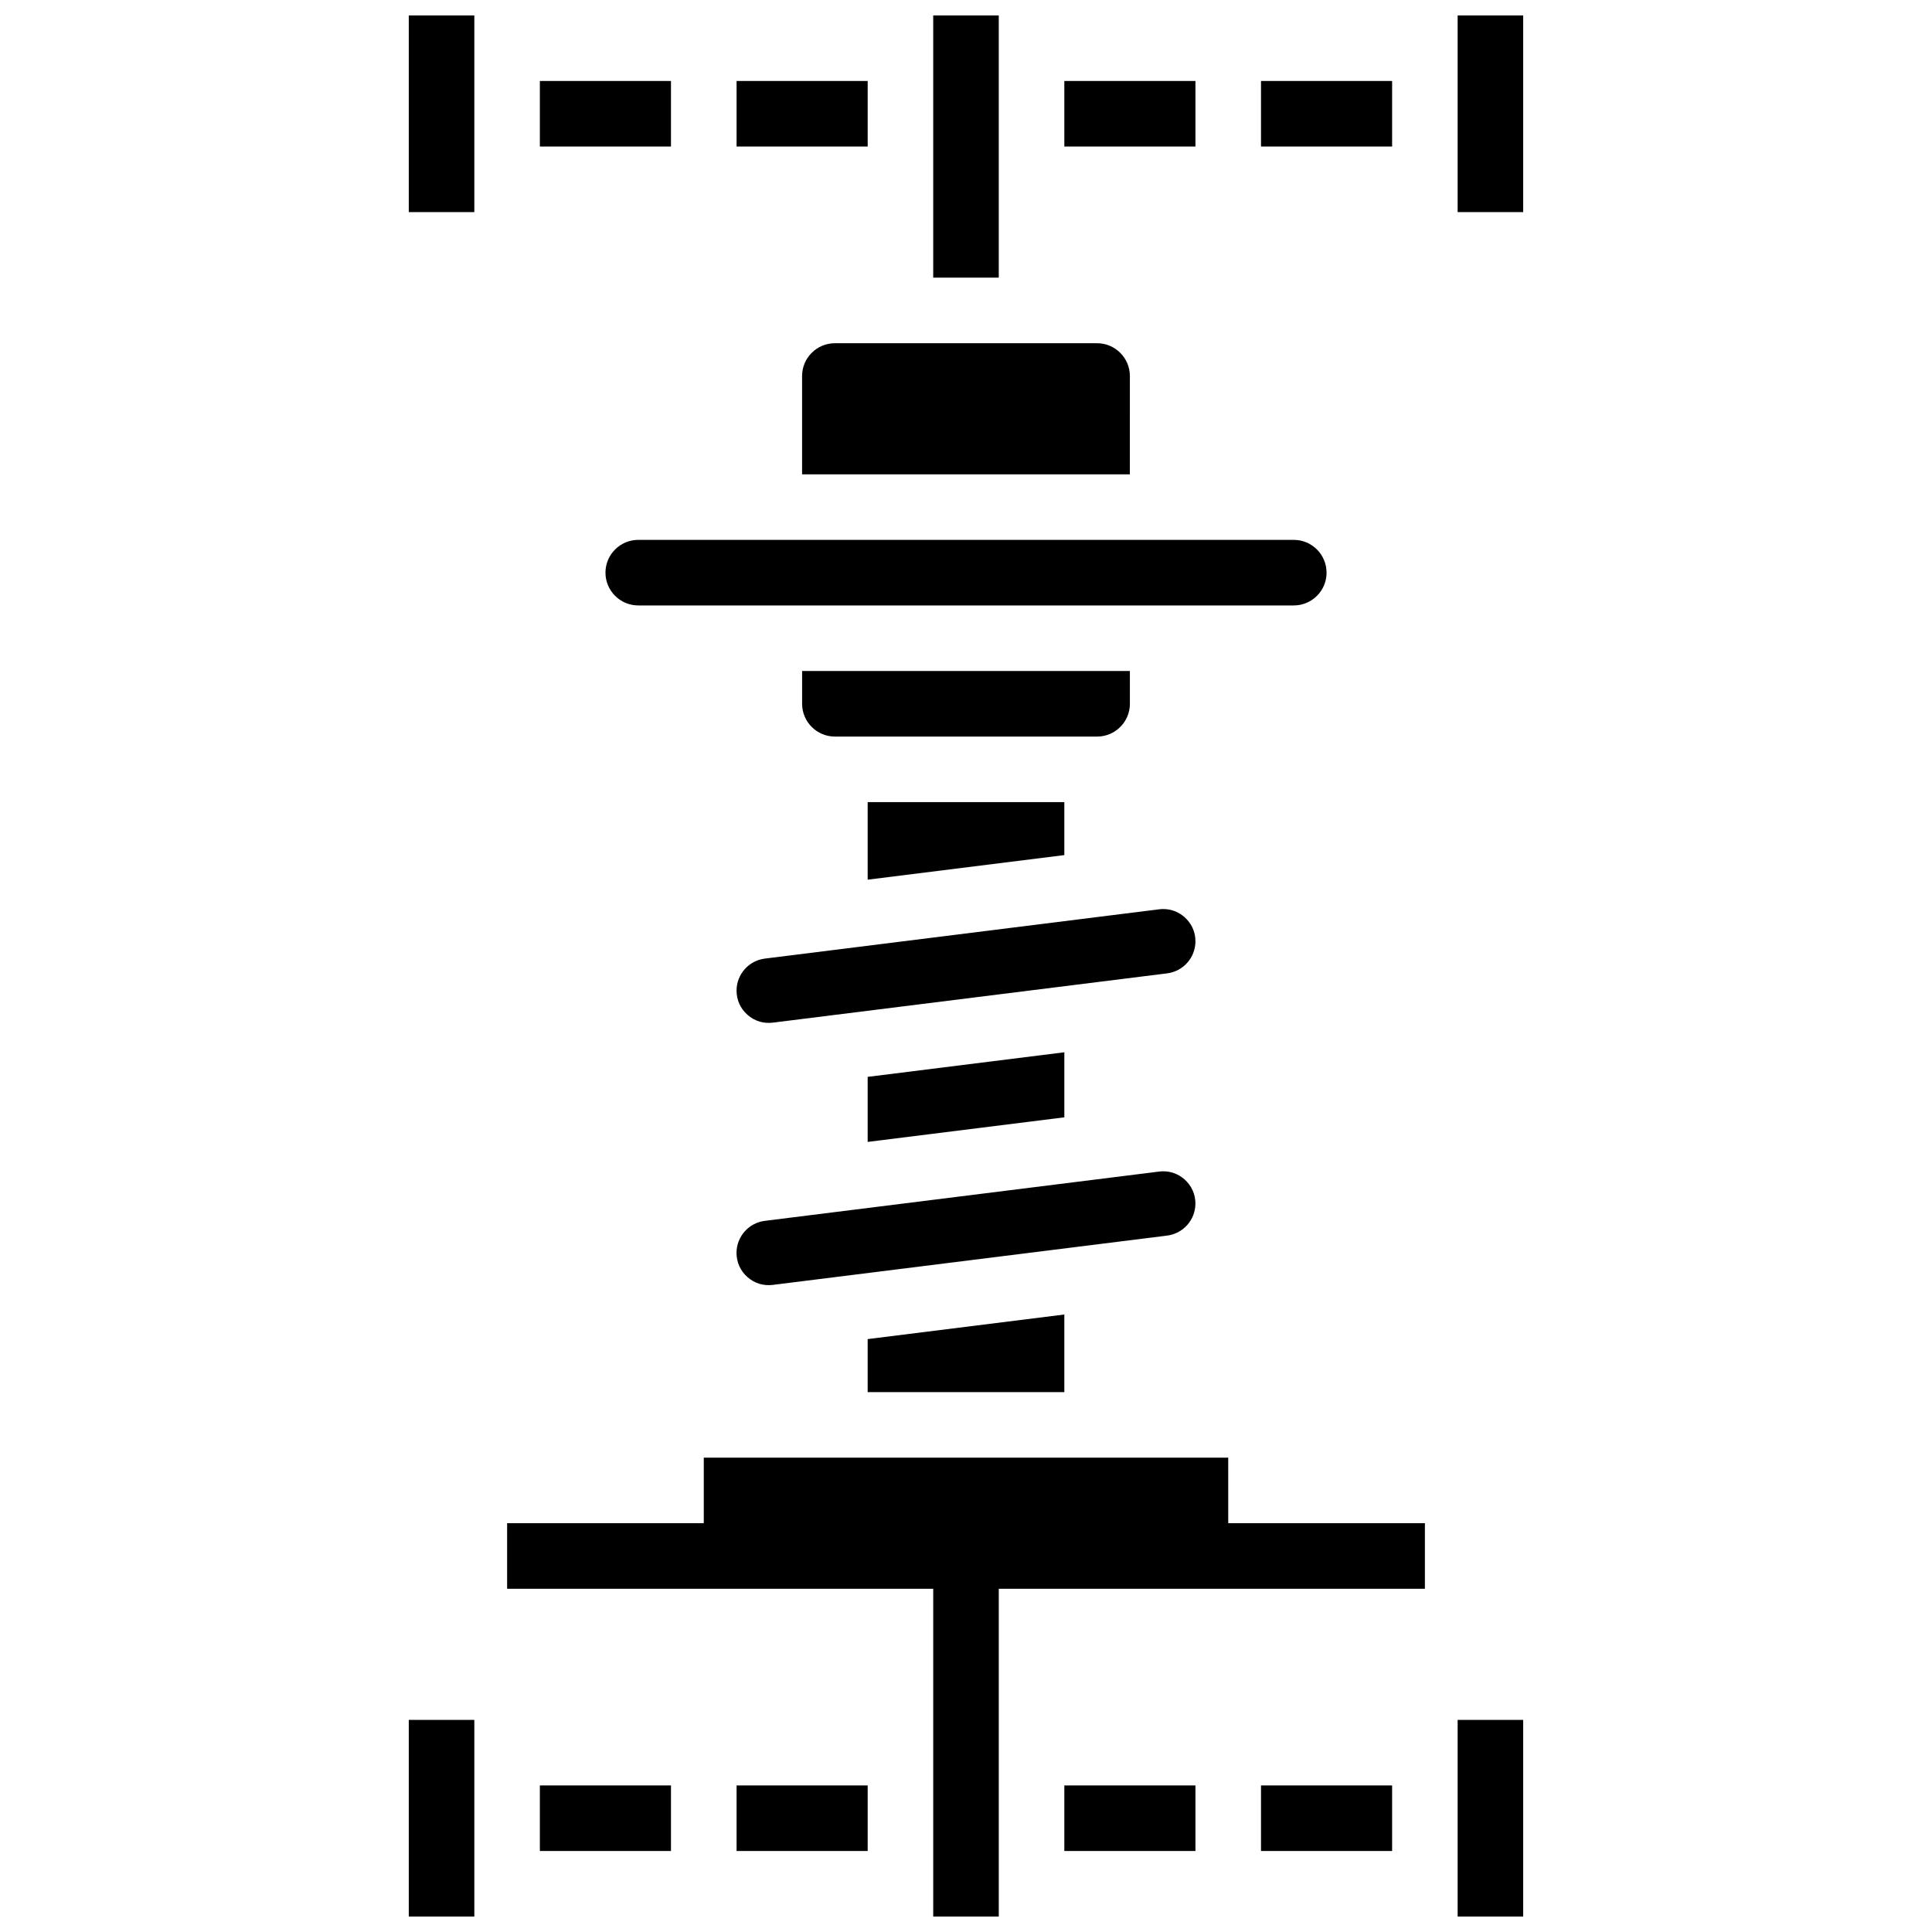
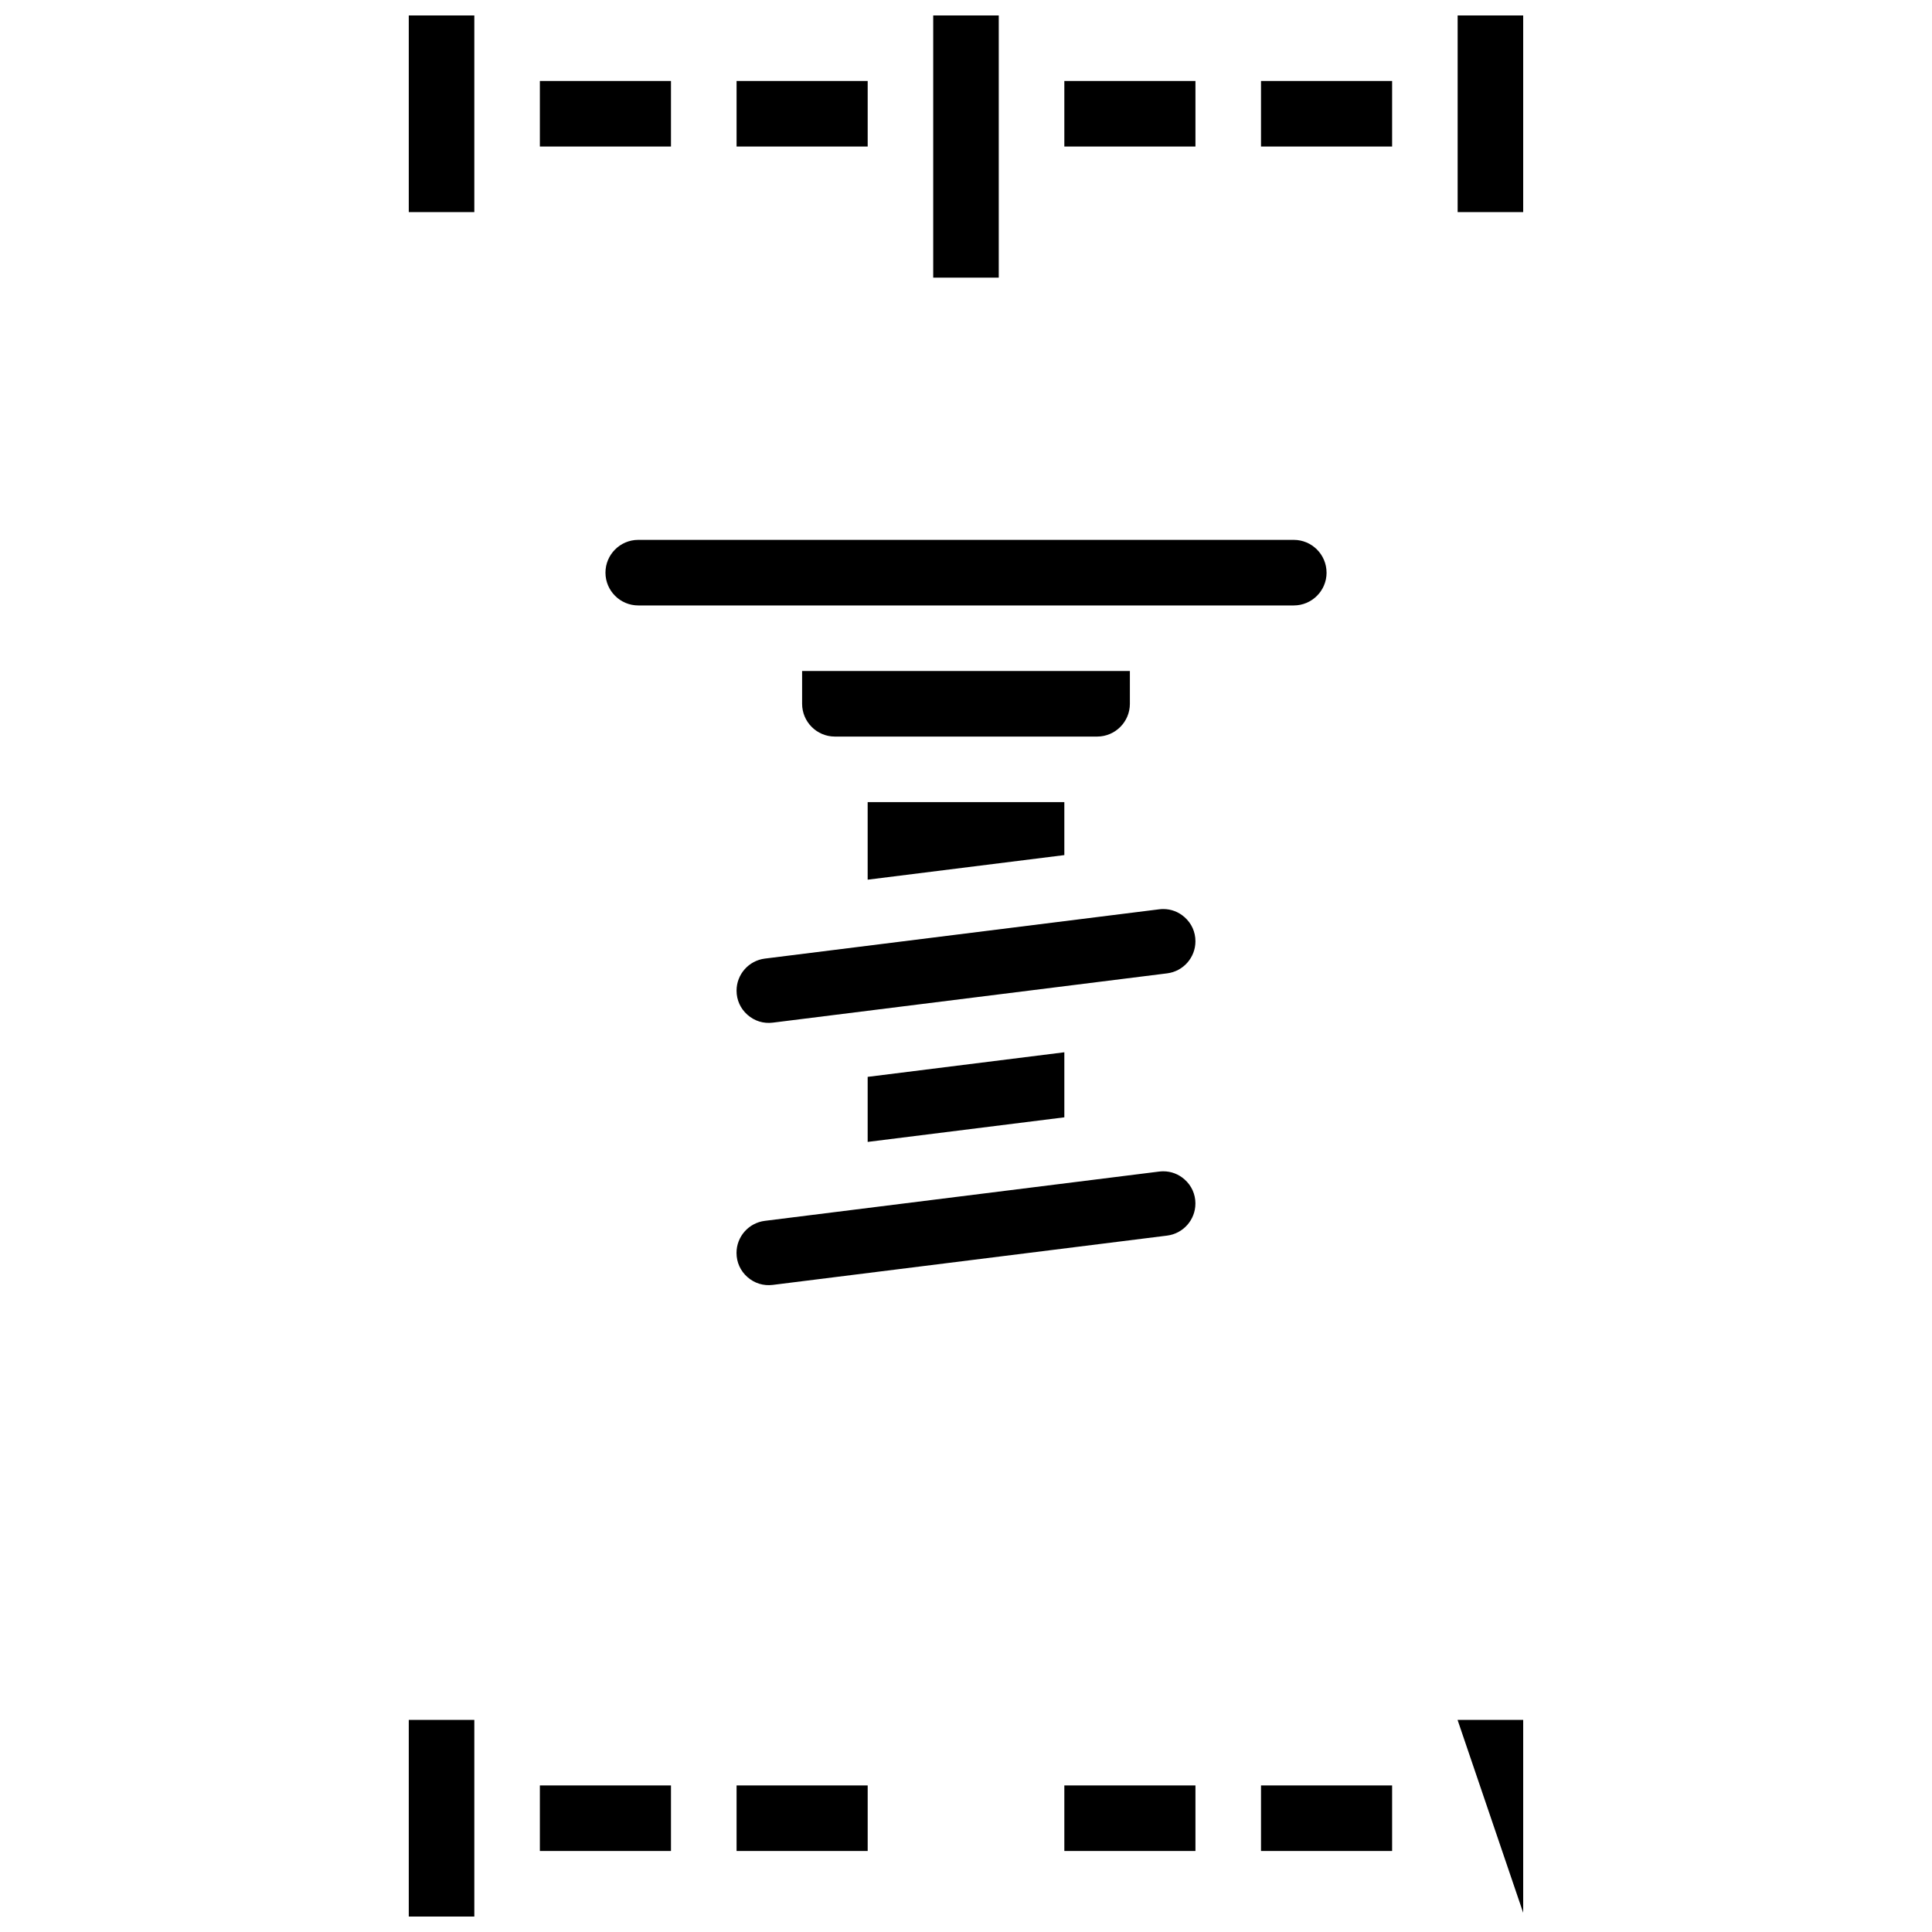
<svg xmlns="http://www.w3.org/2000/svg" width="800px" height="800px" version="1.1" viewBox="144 144 512 512">
  <defs>
    <clipPath id="f">
-       <path d="m530 599h18v52.902h-18z" />
+       <path d="m530 599h18v52.902z" />
    </clipPath>
    <clipPath id="e">
      <path d="m252 599h18v52.902h-18z" />
    </clipPath>
    <clipPath id="d">
      <path d="m252 148.09h18v52.906h-18z" />
    </clipPath>
    <clipPath id="c">
      <path d="m530 148.09h18v52.906h-18z" />
    </clipPath>
    <clipPath id="b">
      <path d="m391 148.09h18v69.906h-18z" />
    </clipPath>
    <clipPath id="a">
      <path d="m278 530h244v121.9h-244z" />
    </clipPath>
  </defs>
  <path d="m478.18 617.16h34.746v17.371h-34.746z" />
  <path d="m287.07 617.16h34.746v17.371h-34.746z" />
  <path d="m287.07 165.46h34.746v17.371h-34.746z" />
  <path d="m478.18 165.46h34.746v17.371h-34.746z" />
  <g clip-path="url(#f)">
    <path d="m530.29 599.79h17.371v52.117h-17.371z" />
  </g>
  <g clip-path="url(#e)">
    <path d="m252.33 599.79h17.371v52.117h-17.371z" />
  </g>
  <g clip-path="url(#d)">
    <path d="m252.33 148.09h17.371v52.117h-17.371z" />
  </g>
  <g clip-path="url(#c)">
    <path d="m530.29 148.09h17.371v52.117h-17.371z" />
  </g>
  <path d="m339.2 617.16h34.746v17.371h-34.746z" />
  <path d="m339.2 165.46h34.746v17.371h-34.746z" />
  <path d="m426.06 617.16h34.746v17.371h-34.746z" />
  <path d="m426.06 165.46h34.746v17.371h-34.746z" />
  <g clip-path="url(#b)">
    <path d="m391.31 148.09h17.371v69.492h-17.371z" />
  </g>
-   <path d="m434.74 234.96h-69.492c-4.789 0-8.688 3.898-8.688 8.688v26.059h86.863l0.004-26.059c0-4.789-3.894-8.688-8.688-8.688z" />
  <path d="m460.8 462.96c0-2.488-1.027-4.766-2.891-6.41-1.586-1.402-3.551-2.144-5.625-2.144-0.363 0-0.73 0.023-1.098 0.07l-104.51 13.062c-4.269 0.535-7.492 4.184-7.492 8.488 0 2.488 1.027 4.766 2.891 6.41 1.867 1.648 4.254 2.383 6.723 2.074l104.5-13.062c4.273-0.535 7.496-4.184 7.496-8.488z" />
  <path d="m373.94 429.38v17.238l52.121-6.516v-17.238z" />
  <g clip-path="url(#a)">
-     <path d="m469.49 530.29h-138.98v17.375h-52.117v17.371h112.92v86.863h17.371v-86.863h112.93v-17.371h-52.121z" />
-   </g>
+     </g>
  <path d="m495.55 295.76c0-4.789-3.898-8.688-8.688-8.688h-173.72c-4.789 0-8.688 3.898-8.688 8.688 0 4.789 3.898 8.688 8.688 8.688h173.73c4.789 0 8.684-3.898 8.684-8.688z" />
-   <path d="m426.06 512.92v-20.562l-52.121 6.516v14.047z" />
  <path d="m443.43 330.51v-8.688h-86.863v8.688c0 4.789 3.898 8.688 8.688 8.688h69.492c4.789 0 8.684-3.898 8.684-8.688z" />
  <path d="m426.06 370.61v-14.047h-52.121v20.562z" />
  <path d="m457.91 387.05c-1.586-1.402-3.551-2.144-5.625-2.144-0.363 0-0.73 0.023-1.098 0.07l-104.5 13.062c-4.269 0.535-7.492 4.184-7.492 8.488 0 2.488 1.027 4.766 2.891 6.41 1.867 1.648 4.254 2.387 6.723 2.074l104.5-13.062c4.269-0.535 7.492-4.184 7.492-8.488 0.004-2.484-1.023-4.762-2.891-6.41z" />
</svg>